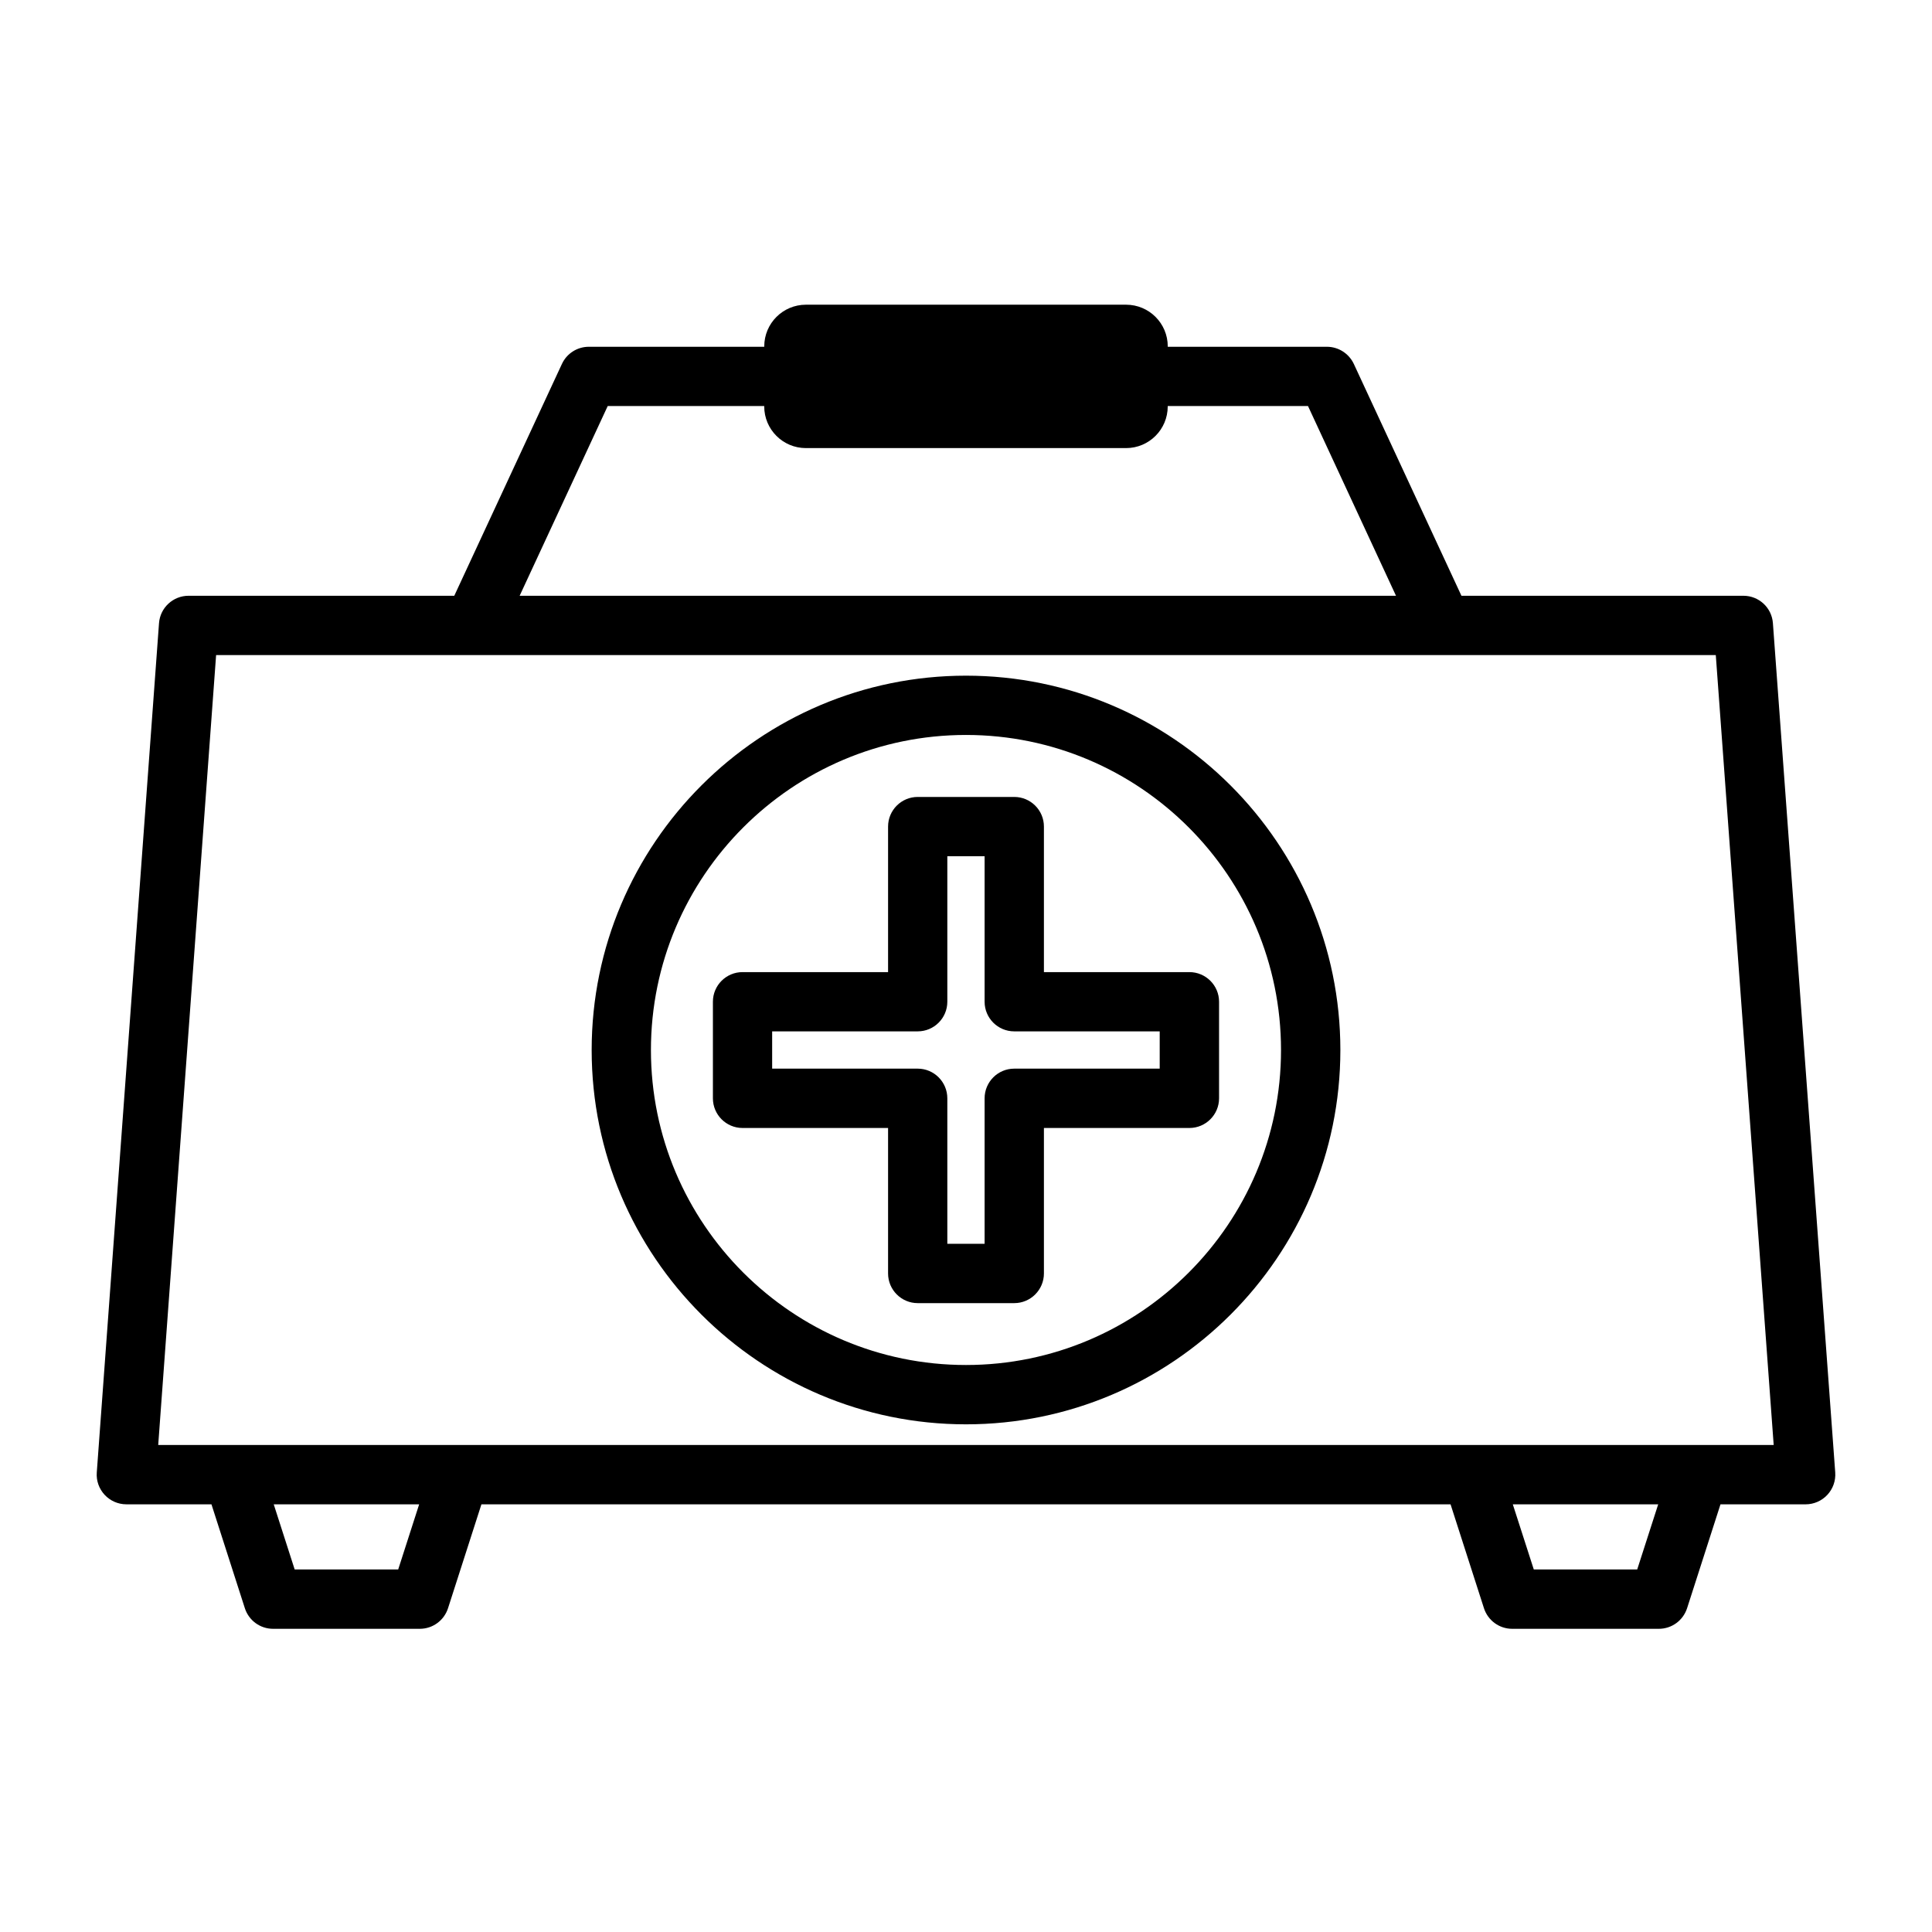
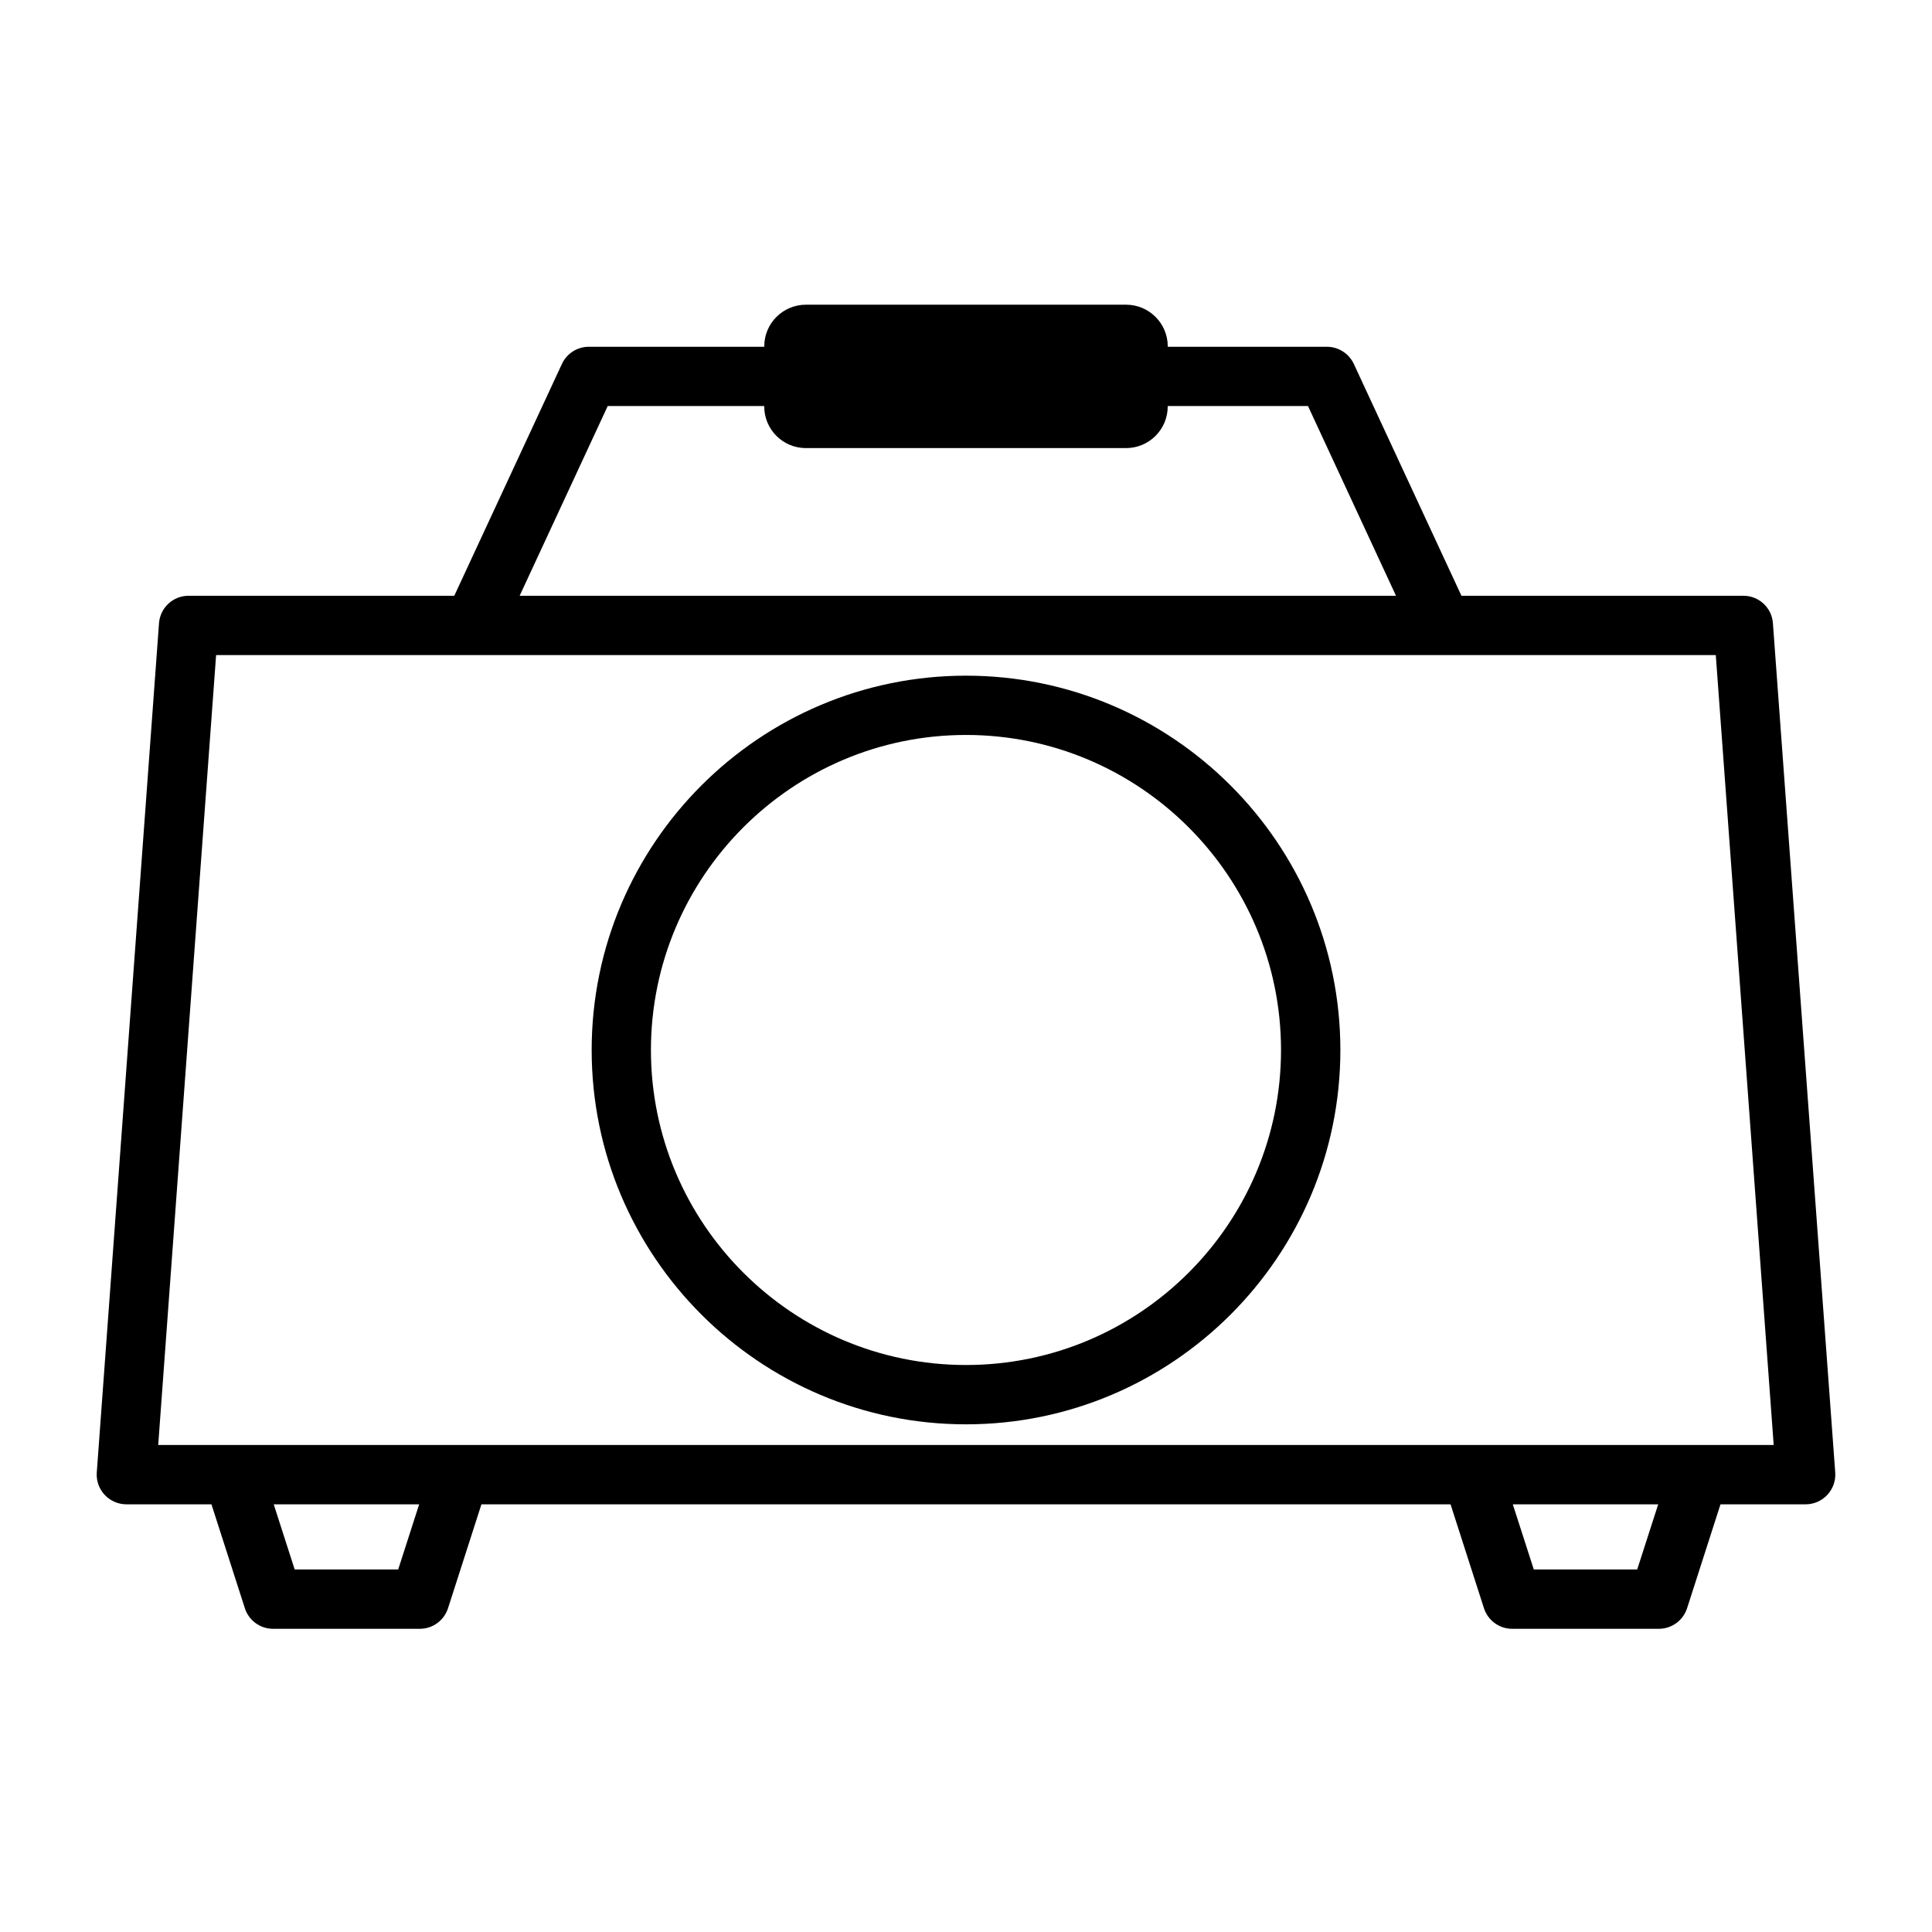
<svg xmlns="http://www.w3.org/2000/svg" fill="#000000" width="800px" height="800px" version="1.1" viewBox="144 144 512 512">
  <g>
    <path d="m613.84 309.16c-0.289-4.106-3.703-7.277-7.824-7.277h-74.719l-28.52-61.438c-1.305-2.769-4.086-4.547-7.133-4.547h-42.176v-0.102c0-6.102-4.945-11.047-11.047-11.047h-84.84c-6.102 0-11.047 4.945-11.047 11.047v0.102h-46.492c-3.059 0-5.84 1.773-7.125 4.547l-28.527 61.438h-70.414c-4.113 0-7.539 3.176-7.836 7.277l-16.492 225.06c-0.164 2.188 0.594 4.316 2.082 5.926 1.488 1.594 3.566 2.512 5.754 2.512l22.555 0.004 8.848 27.523c1.047 3.262 4.066 5.465 7.481 5.465h38.887c3.414 0 6.434-2.207 7.481-5.465l8.848-27.523h256.83l8.848 27.523c1.055 3.262 4.066 5.465 7.481 5.465h38.875c3.414 0 6.426-2.207 7.481-5.465l8.848-27.523h22.566c2.188 0 4.277-0.922 5.754-2.512 1.496-1.609 2.242-3.738 2.09-5.926zm-308.79-57.555h41.477v0.098c0 6.102 4.945 11.047 11.047 11.047h84.84c6.102 0 11.047-4.945 11.047-11.047v-0.098h37.172l23.32 50.277h-232.24zm-55.523 308.32h-27.434l-5.551-17.262h38.539zm328.35 0h-27.406l-5.562-17.262h38.531zm16.34-32.984h-408.29l15.344-209.34h397.43l15.344 209.34z" />
-     <path d="m420.65 363.05c0-4.336-3.527-7.852-7.863-7.852h-25.586c-4.336 0-7.852 3.519-7.852 7.852v38.57h-38.57c-4.336 0-7.852 3.519-7.852 7.852v25.594c0 4.336 3.519 7.863 7.852 7.863h38.57v38.551c0 4.336 3.519 7.863 7.852 7.863h25.586c4.336 0 7.863-3.527 7.863-7.863v-38.551h38.551c4.336 0 7.863-3.527 7.863-7.863v-25.594c0-4.336-3.527-7.852-7.863-7.852h-38.551zm30.684 54.273v9.879h-38.551c-4.336 0-7.852 3.527-7.852 7.863v38.551h-9.879v-38.551c0-4.336-3.519-7.863-7.852-7.863h-38.57v-9.879h38.57c4.336 0 7.852-3.519 7.852-7.852v-38.57h9.879v38.57c0 4.336 3.519 7.852 7.852 7.852z" />
    <path d="m400 323.06c-54.699 0-99.203 44.504-99.203 99.211 0 54.699 44.504 99.191 99.203 99.191 54.699 0 99.211-44.496 99.211-99.191 0-54.707-44.516-99.211-99.211-99.211zm0 182.68c-46.039 0-83.496-37.438-83.496-83.465 0-46.039 37.457-83.504 83.496-83.504 46.027 0 83.484 37.465 83.484 83.504 0 46.031-37.457 83.465-83.484 83.465z" />
  </g>
</svg>